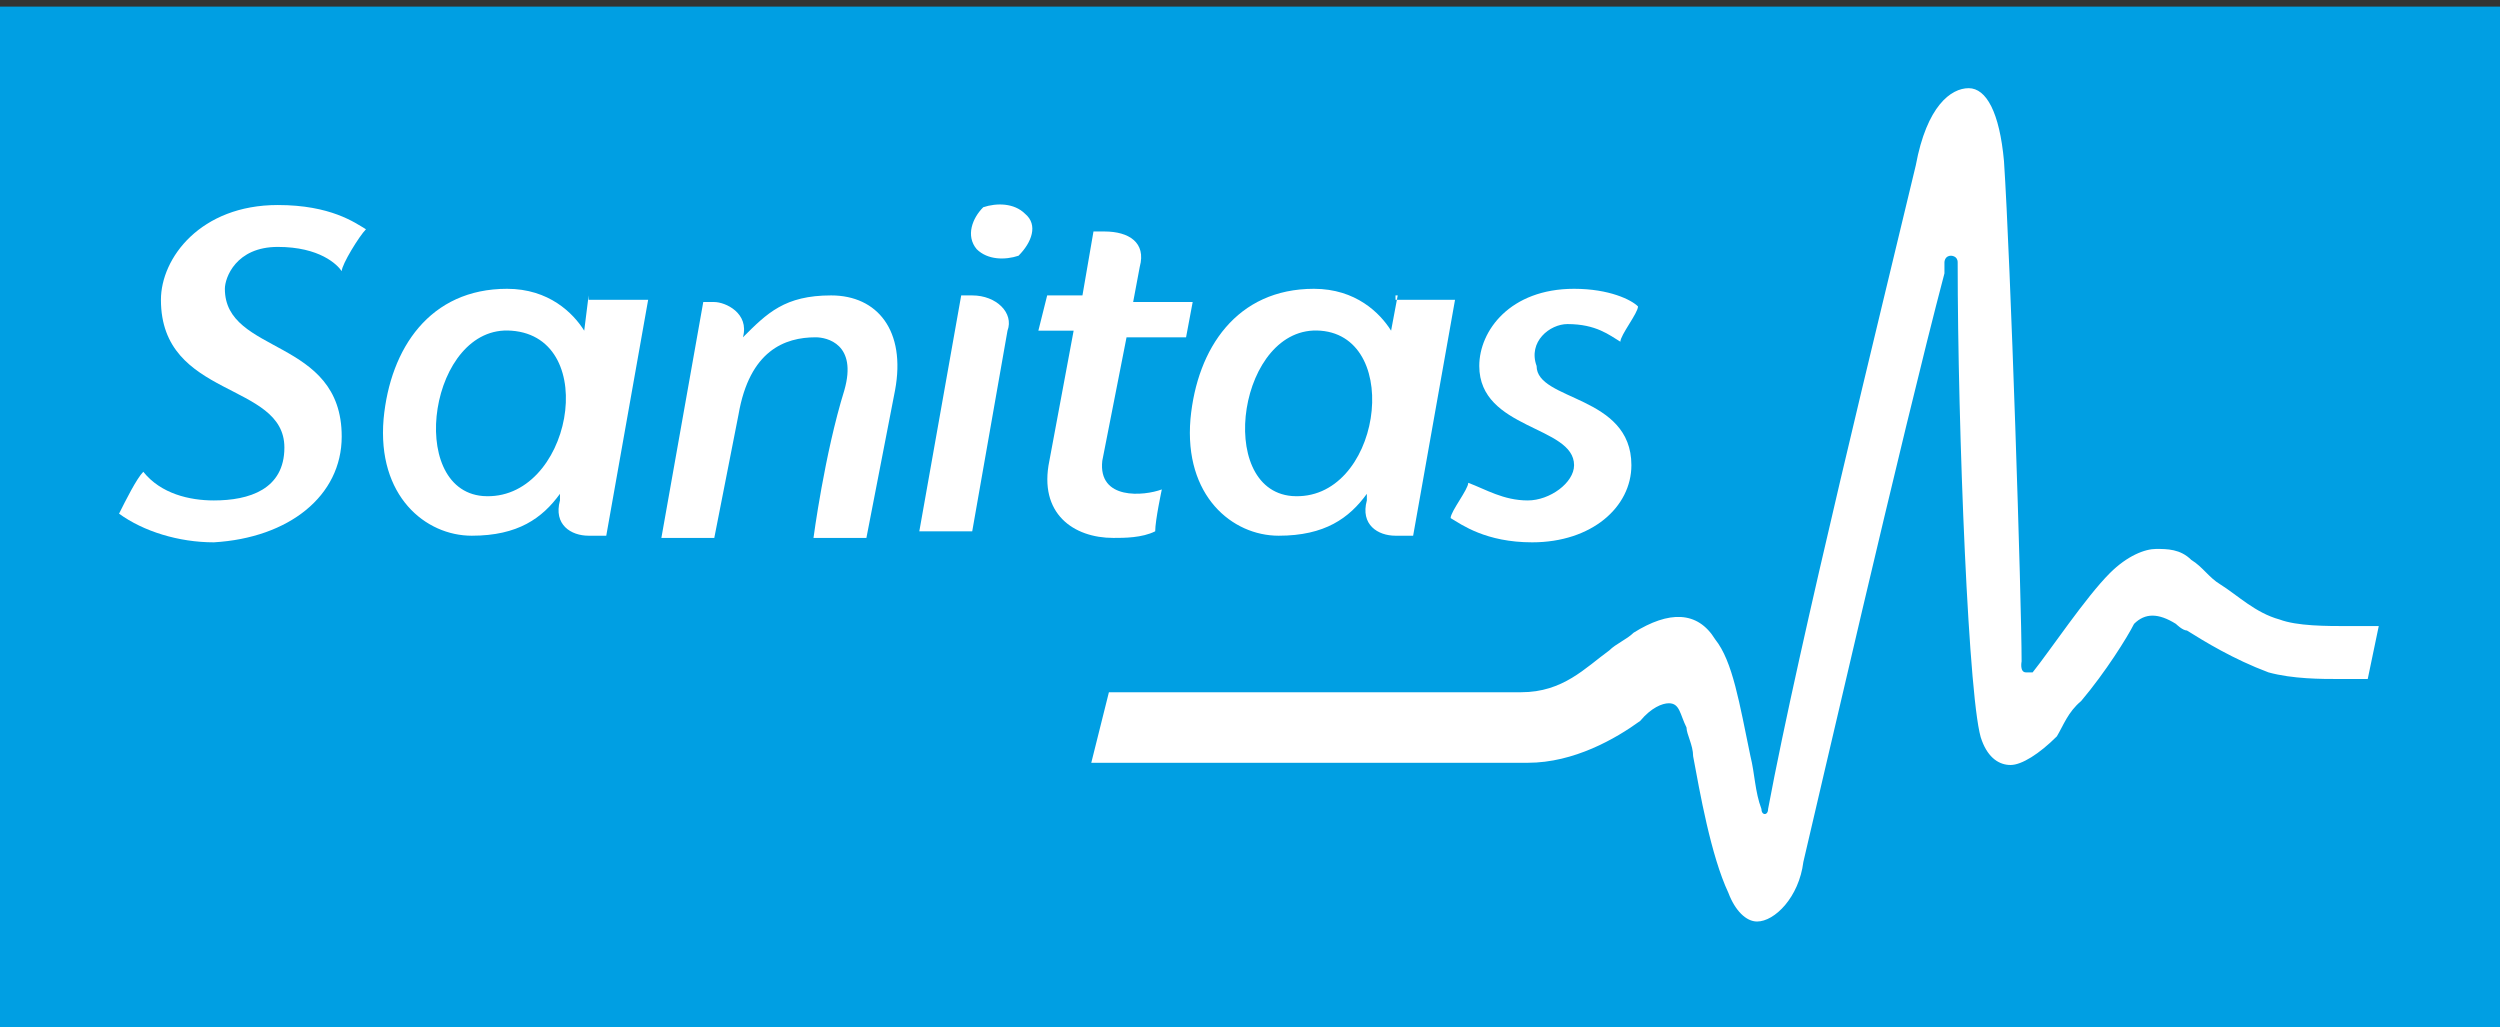
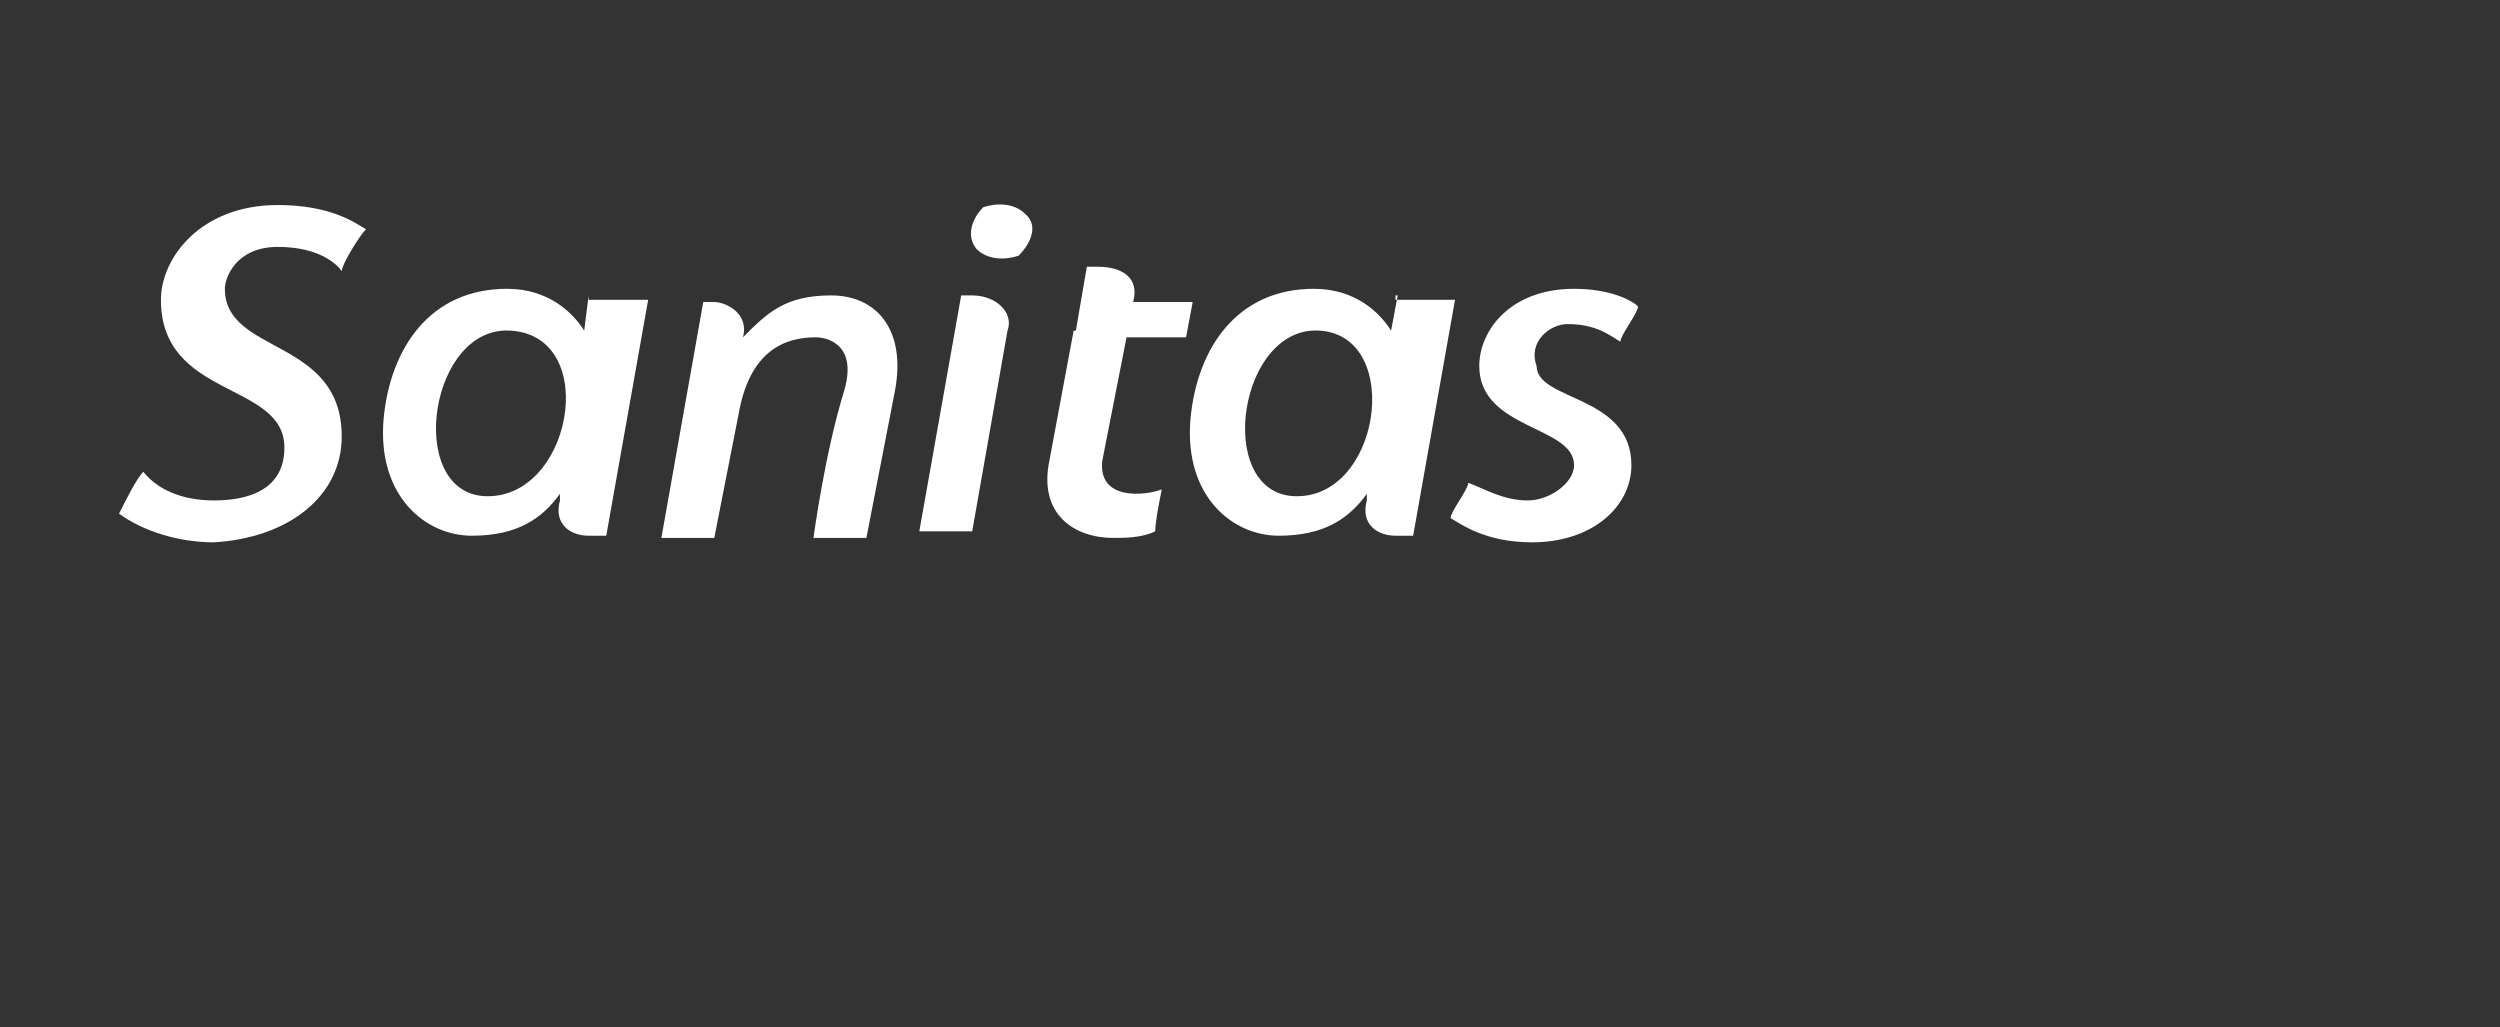
<svg xmlns="http://www.w3.org/2000/svg" version="1.1" id="Capa_1" x="0px" y="0px" viewBox="0 0 113.4 46.6" style="enable-background:new 0 0 113.4 46.6;" xml:space="preserve">
  <rect x="0" y="0" width="113.4" height="46.6" fill="#333333" stroke="none" />
  <style type="text/css">
	.st0{fill:#009FE3;}
	.st1{fill:#FFFFFF;}
</style>
  <g>
-     <rect y="0.3" class="st0" width="113.4" height="46.3" />
-     <path class="st1" d="M75.7,31.9c0.5,0,0.5,0.5,0.8,1.1c0,0.3,0.3,0.8,0.3,1.3c0.3,1.6,0.8,4.5,1.6,6.2c0.3,0.8,0.8,1.3,1.3,1.3   c0.8,0,1.9-1.1,2.1-2.7c0.5-2.1,4.5-19.5,6.4-26.7c0-0.3,0-0.5,0-0.5s0-0.3,0.3-0.3c0,0,0.3,0,0.3,0.3l0,0c0,7.5,0.5,20.3,1.1,21.7   c0.3,0.8,0.8,1.1,1.3,1.1s1.3-0.5,2.1-1.3c0.3-0.5,0.5-1.1,1.1-1.6c1.1-1.3,2.1-2.9,2.4-3.5c0.5-0.5,1.1-0.5,1.9,0   c0,0,0.3,0.3,0.5,0.3c0.8,0.5,2.1,1.3,3.7,1.9c1.1,0.3,2.4,0.3,3.2,0.3c0.5,0,1.3,0,1.3,0l0.5-2.4c-0.3,0-0.8,0-1.3,0   c-1.1,0-2.4,0-3.2-0.3c-1.1-0.3-1.9-1.1-2.7-1.6c-0.5-0.3-0.8-0.8-1.3-1.1c-0.5-0.5-1.1-0.5-1.6-0.5c-0.5,0-1.3,0.3-2.1,1.1   c-1.1,1.1-2.7,3.5-3.5,4.5c0,0,0,0-0.3,0S91.7,30,91.7,30c0-2.7-0.5-18.2-0.8-22.7C90.7,5.1,90.1,4,89.3,4c-0.8,0-1.9,0.8-2.4,3.5   c-1.6,6.7-5.3,21.7-6.7,29.2c0,0.3-0.3,0.3-0.3,0c-0.3-0.8-0.3-1.6-0.5-2.4c-0.5-2.4-0.8-4.3-1.6-5.3c-0.8-1.3-2.1-1.3-3.7-0.3   c-0.3,0.3-0.8,0.5-1.1,0.8c-1.1,0.8-2.1,1.9-4,1.9H50.3l-0.8,3.2h19.8c2.1,0,4-1.1,5.1-1.9C74.9,32.1,75.4,31.9,75.7,31.9" />
    <path class="st1" d="M21.9,22.5c-3.5-0.3-2.4-7.8,1.3-7.5C27.3,15.3,25.9,22.8,21.9,22.5 M26.7,13.4L26.5,15   c-0.5-0.8-1.6-1.9-3.5-1.9c-3.5,0-5.3,2.7-5.6,5.9c-0.3,3.5,1.9,5.3,4,5.3s3.2-0.8,4-1.9v0.3c-0.3,1.1,0.5,1.6,1.3,1.6h0.8   l1.9-10.7h-2.7V13.4z" />
    <path class="st1" d="M58.6,22.5c-3.5-0.3-2.4-7.8,1.3-7.5C63.7,15.3,62.6,22.8,58.6,22.5 M63.4,13.4L63.1,15   c-0.5-0.8-1.6-1.9-3.5-1.9c-3.5,0-5.3,2.7-5.6,5.9c-0.3,3.5,1.9,5.3,4,5.3c2.1,0,3.2-0.8,4-1.9v0.3c-0.3,1.1,0.5,1.6,1.3,1.6h0.8   l1.9-10.7h-2.7V13.4z" />
    <path class="st1" d="M44.1,13.4h-0.5l-1.9,10.7h2.4l1.6-9.1C46,14.2,45.2,13.4,44.1,13.4" />
    <path class="st1" d="M46.5,9.7c-0.5-0.5-1.3-0.5-1.9-0.3c-0.5,0.5-0.8,1.3-0.3,1.9c0.5,0.5,1.3,0.5,1.9,0.3   C46.8,11,47.1,10.2,46.5,9.7" />
    <path class="st1" d="M15.5,19.8c0-4.5-5.3-3.7-5.3-6.7c0-0.5,0.5-1.9,2.4-1.9s2.7,0.8,2.9,1.1c0-0.3,0.8-1.6,1.1-1.9   c-0.5-0.3-1.6-1.1-4-1.1c-3.5,0-5.3,2.4-5.3,4.3c0,4.5,5.6,3.7,5.6,6.7c0,1.9-1.6,2.4-3.2,2.4c-1.1,0-2.4-0.3-3.2-1.3   c-0.3,0.3-0.8,1.3-1.1,1.9c1.1,0.8,2.7,1.3,4.3,1.3C13.1,24.4,15.5,22.5,15.5,19.8" />
    <path class="st1" d="M71.1,14.7c1.3,0,1.9,0.5,2.4,0.8c0-0.3,0.8-1.3,0.8-1.6c-0.3-0.3-1.3-0.8-2.9-0.8l0,0c-2.9,0-4.3,1.9-4.3,3.5   c0,2.9,4.3,2.7,4.3,4.5c0,0.8-1.1,1.6-2.1,1.6c-1.1,0-1.9-0.5-2.7-0.8c0,0.3-0.8,1.3-0.8,1.6c0.5,0.3,1.6,1.1,3.7,1.1   c2.7,0,4.5-1.6,4.5-3.5c0-3.2-4.3-2.9-4.3-4.5C69.3,15.5,70.3,14.7,71.1,14.7" />
-     <path class="st1" d="M51.1,15.3h2.7l0.3-1.6c0,0-2.1,0-2.7,0l0.3-1.6c0.3-1.1-0.5-1.6-1.6-1.6h-0.5l-0.5,2.9h-1.6L47.1,15   c0,0,1.1,0,1.6,0l-1.1,5.9c-0.5,2.4,1.1,3.5,2.9,3.5c0.5,0,1.3,0,1.9-0.3c0-0.5,0.3-1.9,0.3-1.9c-0.8,0.3-2.9,0.5-2.7-1.3   L51.1,15.3z" />
+     <path class="st1" d="M51.1,15.3h2.7l0.3-1.6c0,0-2.1,0-2.7,0c0.3-1.1-0.5-1.6-1.6-1.6h-0.5l-0.5,2.9h-1.6L47.1,15   c0,0,1.1,0,1.6,0l-1.1,5.9c-0.5,2.4,1.1,3.5,2.9,3.5c0.5,0,1.3,0,1.9-0.3c0-0.5,0.3-1.9,0.3-1.9c-0.8,0.3-2.9,0.5-2.7-1.3   L51.1,15.3z" />
    <path class="st1" d="M36.9,24.4h2.4l1.3-6.7c0.5-2.7-0.8-4.3-2.9-4.3c-2.1,0-2.9,0.8-4,1.9c0.3-1.1-0.8-1.6-1.3-1.6h-0.5L30,24.4   h2.4l1.1-5.6c0.5-2.9,2.1-3.5,3.5-3.5c0.5,0,1.9,0.3,1.3,2.4C37.4,20.6,36.9,24.4,36.9,24.4" />
  </g>
</svg>